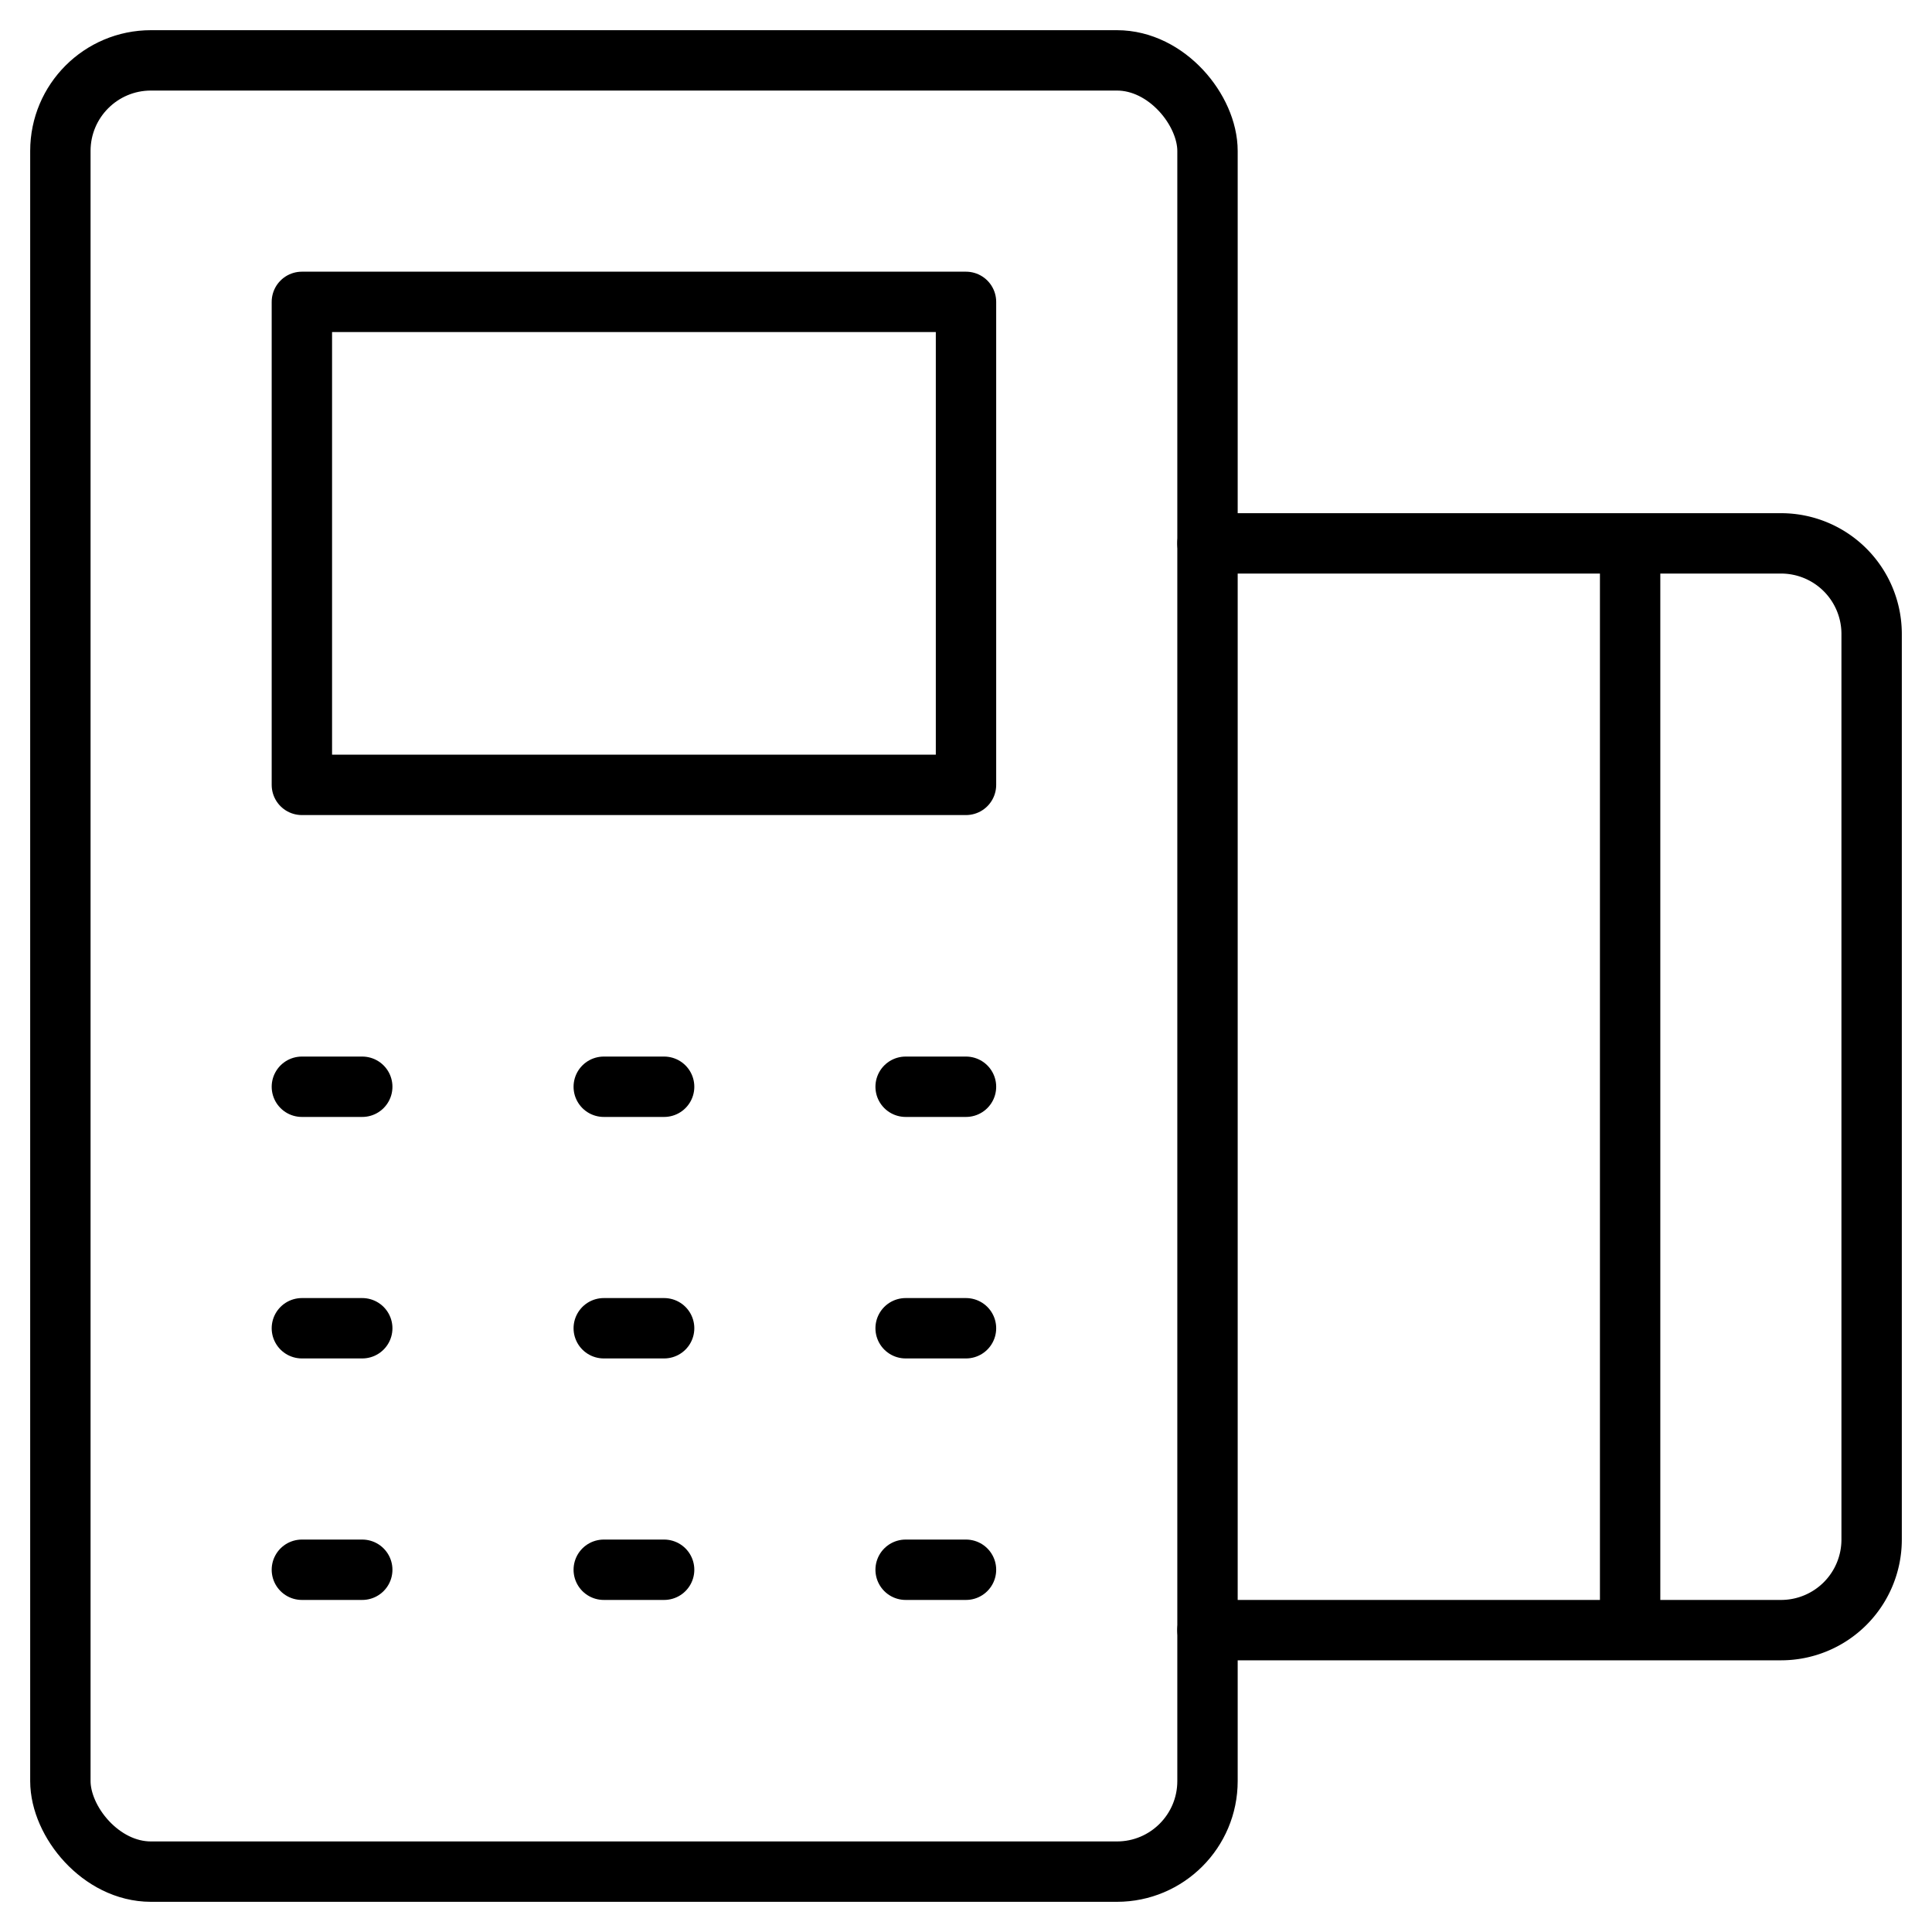
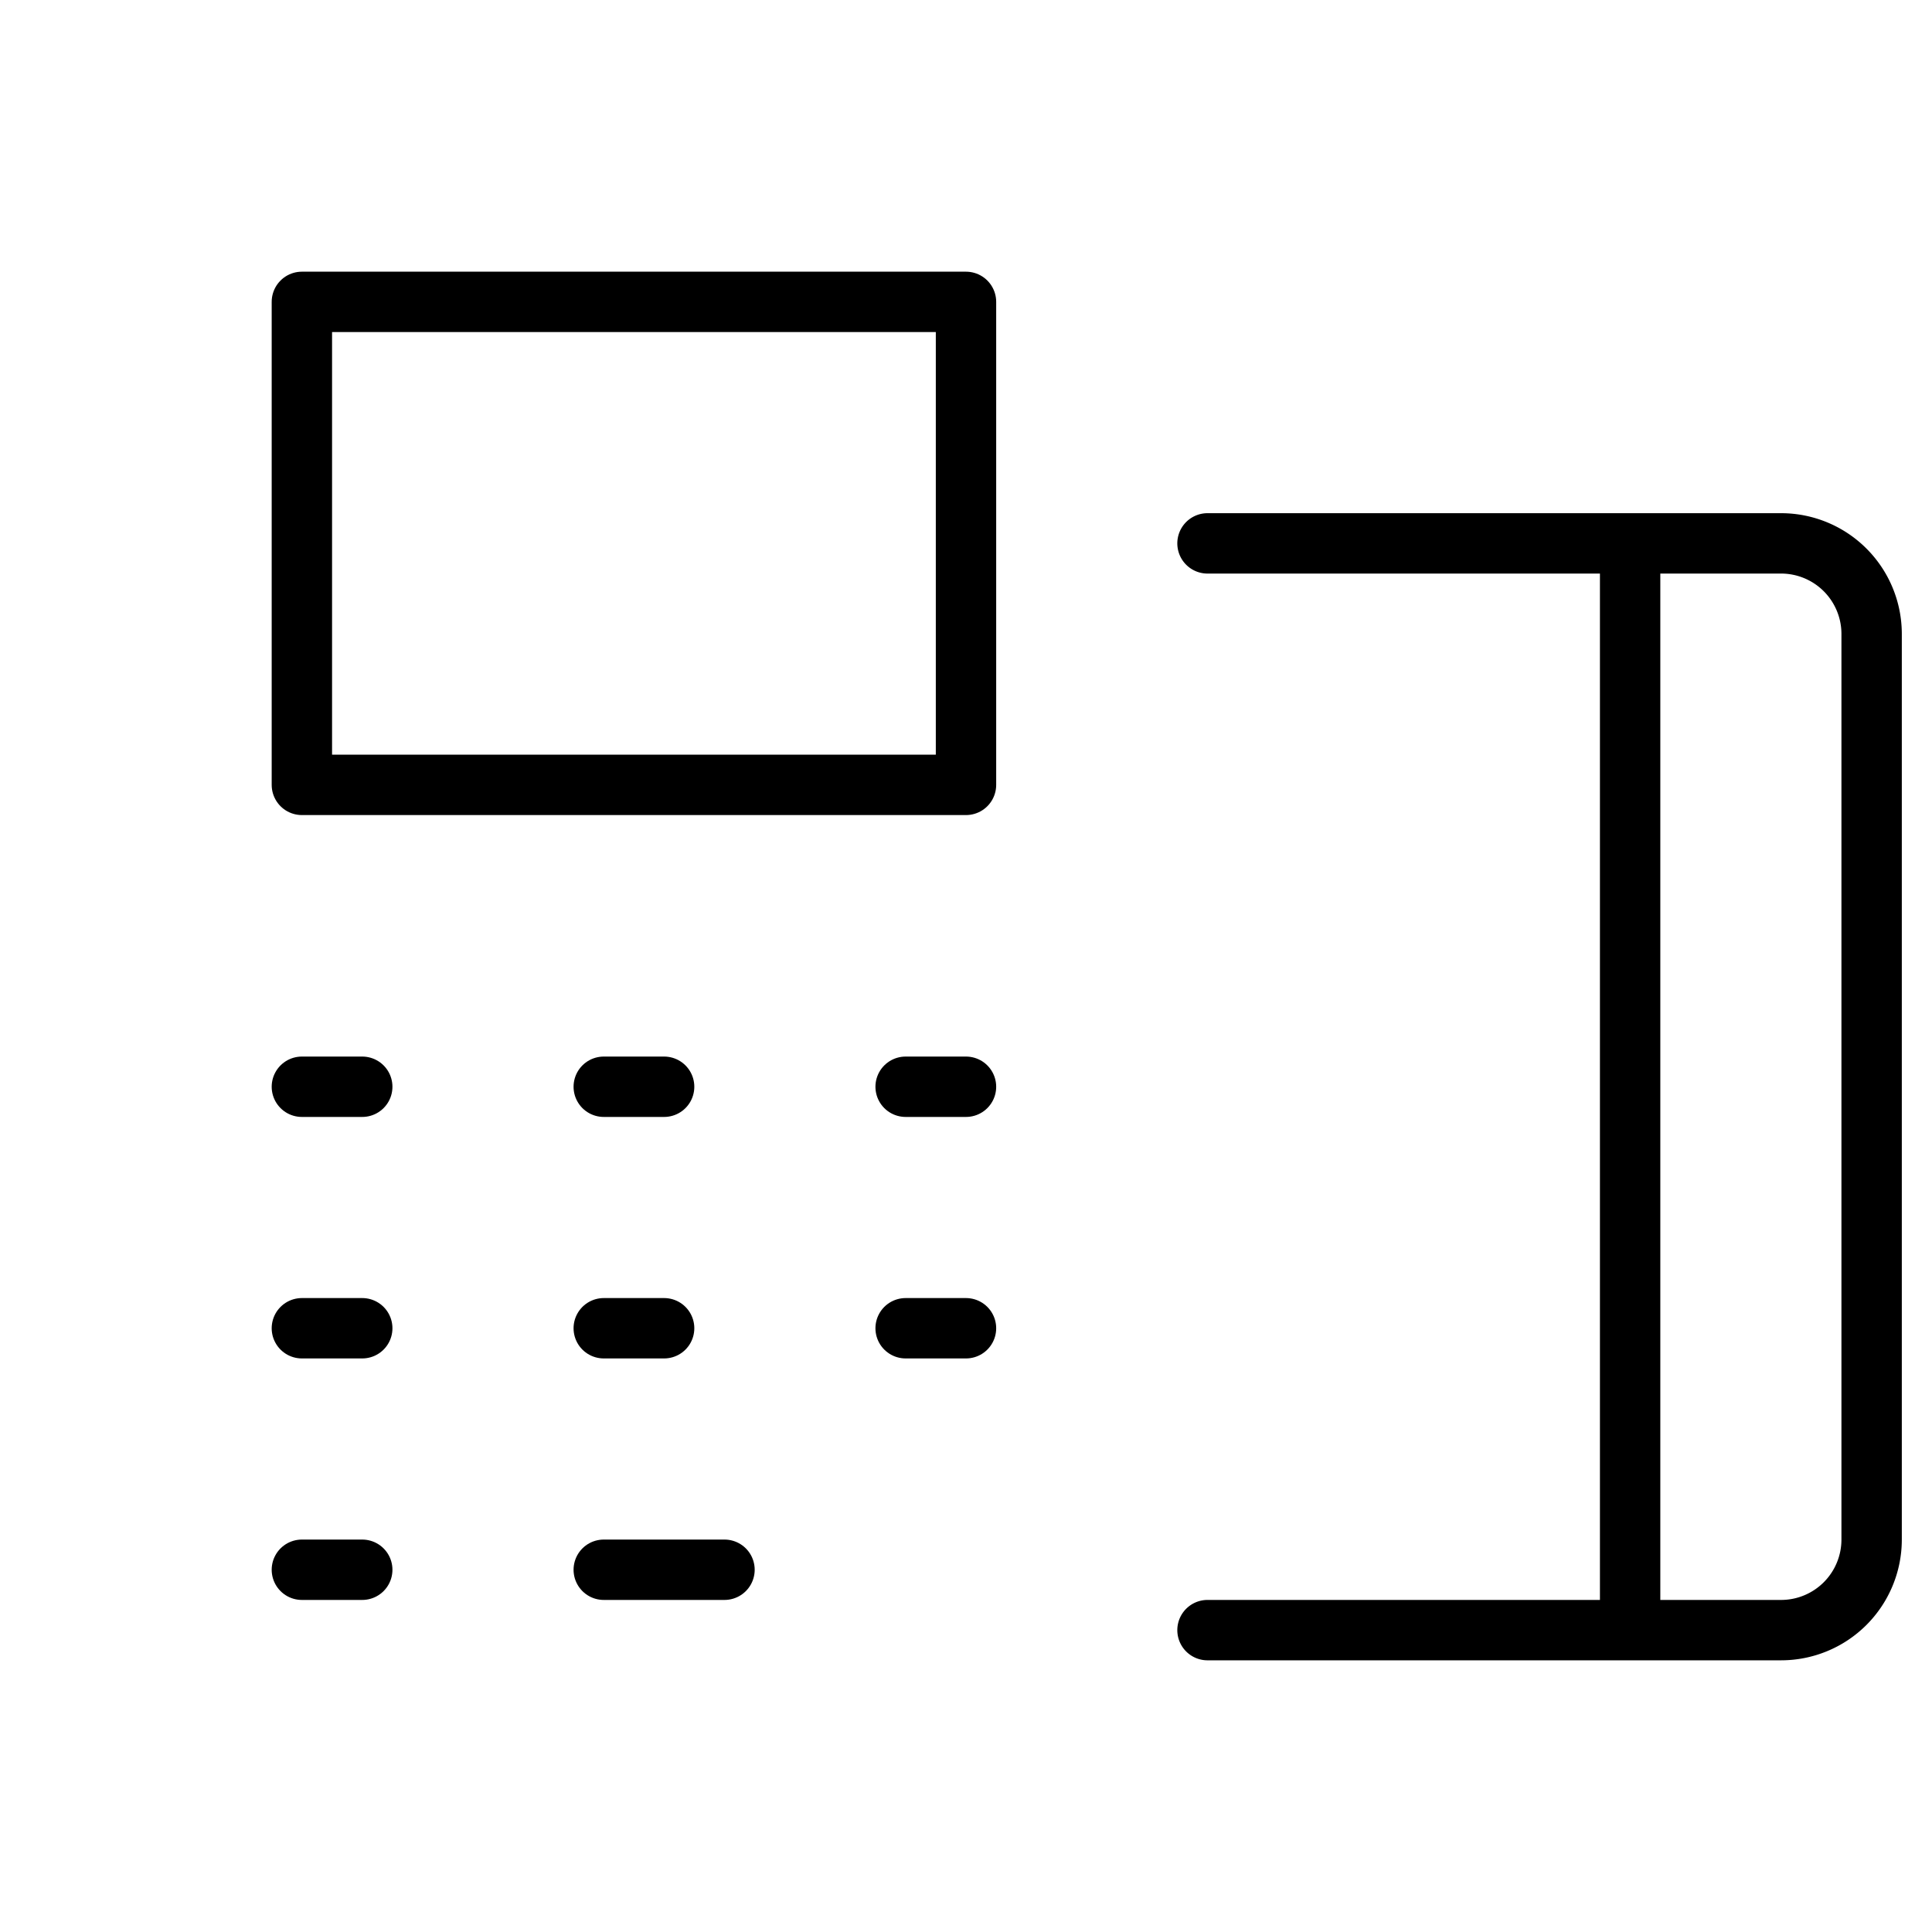
<svg xmlns="http://www.w3.org/2000/svg" viewBox="0 0 64 64" aria-labelledby="title" aria-describedby="desc" role="img">
  <title>POS Terminal</title>
  <desc>A line styled icon from Orion Icon Library.</desc>
  <path data-name="layer2" d="M40 18h19a3 3 0 0 1 3 3v30a3 3 0 0 1-3 3H40m14-36v36" fill="none" stroke="#000000" stroke-miterlimit="10" stroke-width="2" stroke-linejoin="round" stroke-linecap="round" />
-   <rect data-name="layer1" x="2" y="2" width="38" height="60" rx="3" ry="3" fill="none" stroke="#000000" stroke-miterlimit="10" stroke-width="2" stroke-linejoin="round" stroke-linecap="round" />
-   <path data-name="layer1" fill="none" stroke="#000000" stroke-miterlimit="10" stroke-width="2" d="M10 10h22v16H10zm0 26h2m8 0h2m8 0h2m-22 8h2m8 0h2m8 0h2m-22 8h2m8 0h2m8 0h2" stroke-linejoin="round" stroke-linecap="round" />
+   <path data-name="layer1" fill="none" stroke="#000000" stroke-miterlimit="10" stroke-width="2" d="M10 10h22v16H10zm0 26h2m8 0h2m8 0h2m-22 8h2m8 0h2m8 0h2m-22 8h2m8 0h2h2" stroke-linejoin="round" stroke-linecap="round" />
</svg>